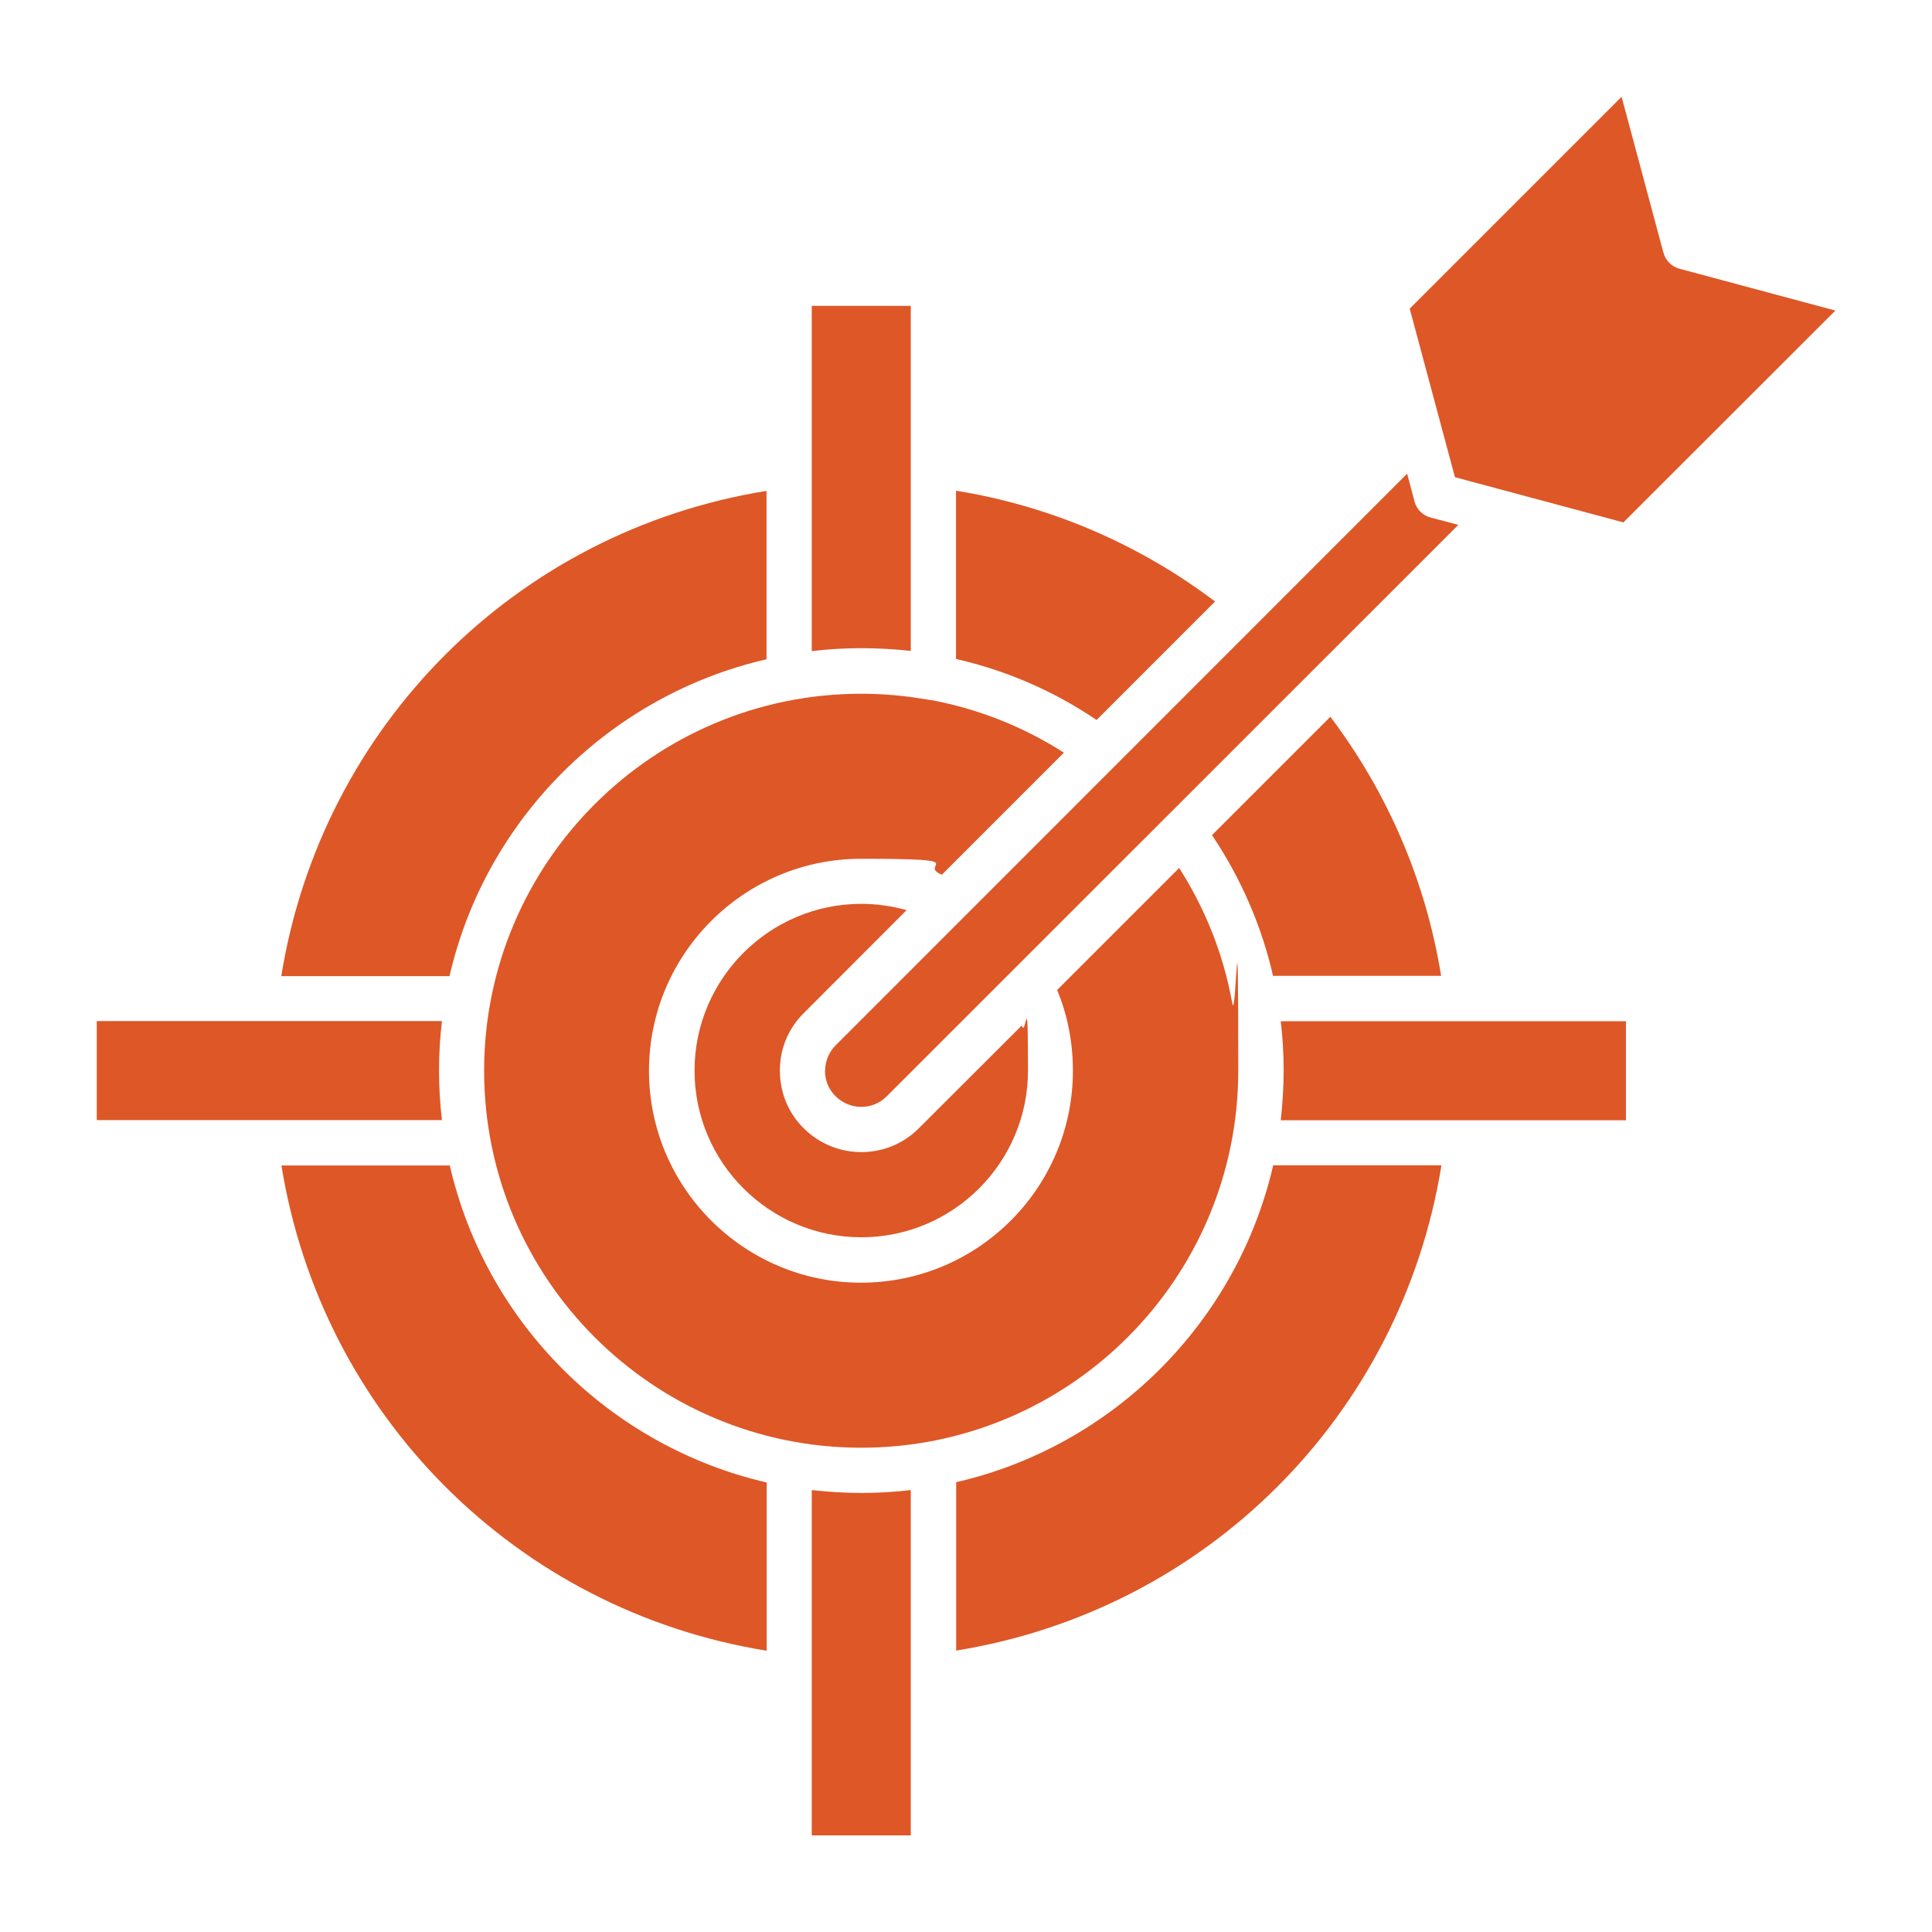
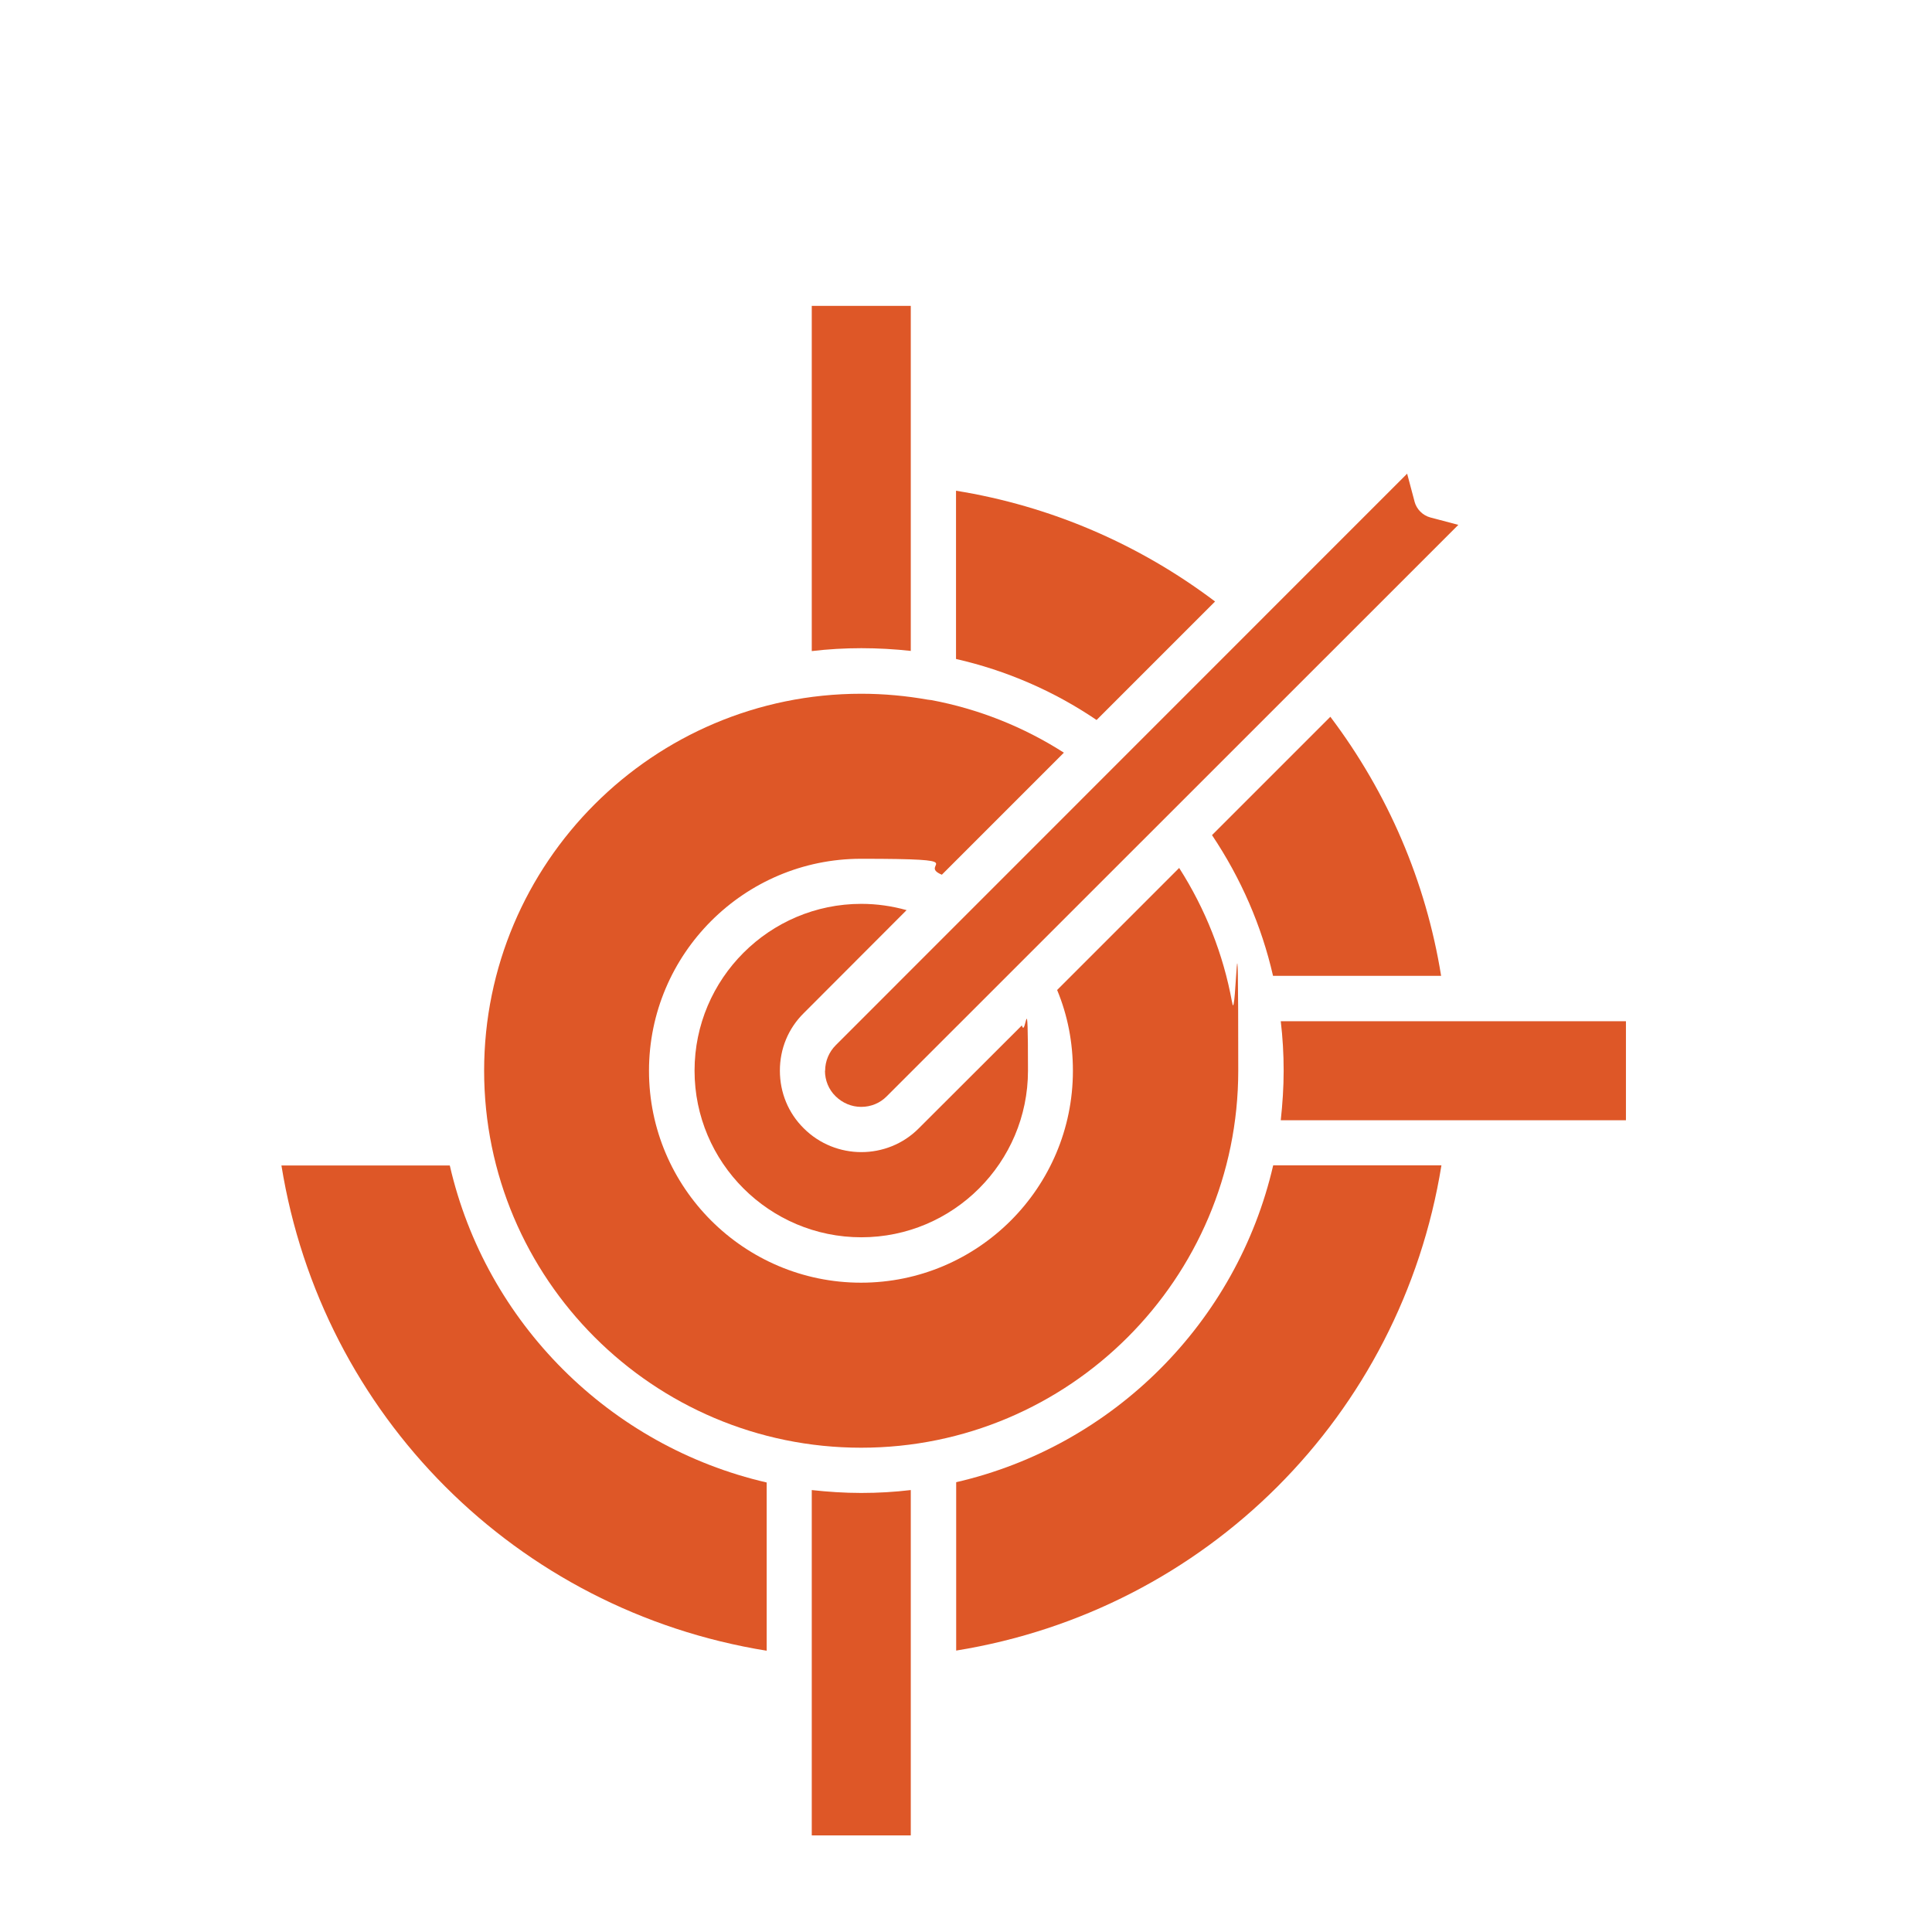
<svg xmlns="http://www.w3.org/2000/svg" id="Layer_1" version="1.1" viewBox="0 0 1200 1200">
  <defs>
    <style>
      .st0 {
        fill: #de5727;
      }
    </style>
  </defs>
  <path class="st0" d="M563.1,565.3c-9-2.5-18.4-3.9-28.1-3.9-57.1,0-103.6,46.5-103.6,103.6s46.5,103.5,103.6,103.5,103.5-46.5,103.5-103.5-1.3-19.1-3.8-28.1l-64,63.9c-9.8,9.9-22.8,14.8-35.7,14.8s-25.9-4.9-35.8-14.8c-9.6-9.5-14.8-22.2-14.8-35.8s5.2-26.2,14.8-35.7l63.9-64h0Z" />
  <path class="st0" d="M512.4,665c0,6,2.3,11.7,6.6,15.9,4.3,4.2,9.9,6.6,15.9,6.6s11.7-2.3,15.9-6.6l355-354.9-17.4-4.6c-4.8-1.3-8.5-5.1-9.8-9.8,0,0,0,0,0-.1l-4.6-17.3-354.9,355c-4.2,4.2-6.6,9.9-6.6,15.9h0Z" />
-   <path class="st0" d="M1008.3,324.5l131.7-131.6-96.9-26c-4.8-1.3-8.6-5.1-9.9-9.9l-26-96.9-131.6,131.6,28.1,104.7,104.7,28.1h0Z" />
  <path class="st0" d="M754.7,373.6c-47.4-35.8-102.5-59.4-160.9-68.8v104.5c31.1,7.1,60.6,19.8,87.3,37.9l73.5-73.5Z" />
  <path class="st0" d="M565.7,404.4v-214.4h-61.5v214.4c10.1-1.2,20.4-1.8,30.8-1.8s20.7.6,30.8,1.7h0Z" />
  <path class="st0" d="M300.7,665c0,129.2,105,234.2,234.2,234.2s234.2-105,234.2-234.2-1.3-28.2-3.7-41.9c0-.2-.1-.7-.2-.9-5.4-29.5-16.5-57.6-32.8-83.1l-75.8,75.8c6.6,15.9,9.8,32.7,9.8,50.2,0,72.6-59,131.6-131.6,131.6s-131.7-59-131.7-131.6,59.1-131.7,131.7-131.7,34.3,3.3,50.2,9.9l75.8-75.8c-25.3-16.2-53.2-27.2-82.5-32.7-.2,0-.4,0-.5,0-.5-.1-.9-.2-1.4-.2h0c-13.5-2.4-27.4-3.7-41.5-3.7-129.2,0-234.2,105-234.2,234.2h0Z" />
  <path class="st0" d="M797.3,665c0,10.4-.7,20.7-1.8,30.8h214.4v-61.5h-214.4c1.2,10.1,1.8,20.3,1.8,30.8Z" />
  <path class="st0" d="M790.7,606.1h104.4c-9.4-58.4-33-113.5-68.8-160.9l-73.5,73.5c18,26.9,30.8,56.3,37.9,87.4h0Z" />
  <path class="st0" d="M593.9,920.7v104.5c155.4-25.1,276.3-146,301.4-301.4h-104.5c-22.5,97.5-99.3,174.3-196.8,196.8h0Z" />
  <path class="st0" d="M504.2,925.5v214.5h61.5v-214.5c-10.1,1.2-20.3,1.8-30.8,1.8s-20.7-.7-30.8-1.8Z" />
-   <path class="st0" d="M272.7,665c0-10.4.6-20.7,1.8-30.8H60.1v61.5h214.4c-1.2-10.1-1.8-20.4-1.8-30.8Z" />
-   <path class="st0" d="M476.1,409.4v-104.5c-155.4,25-276.3,146-301.4,301.4h104.5c22.4-97.5,99.3-174.3,196.8-196.8h0Z" />
  <path class="st0" d="M279.3,723.9h-104.5c25.1,155.3,146,276.3,301.4,301.4v-104.5c-97.5-22.5-174.4-99.3-196.8-196.8h0Z" />
</svg>